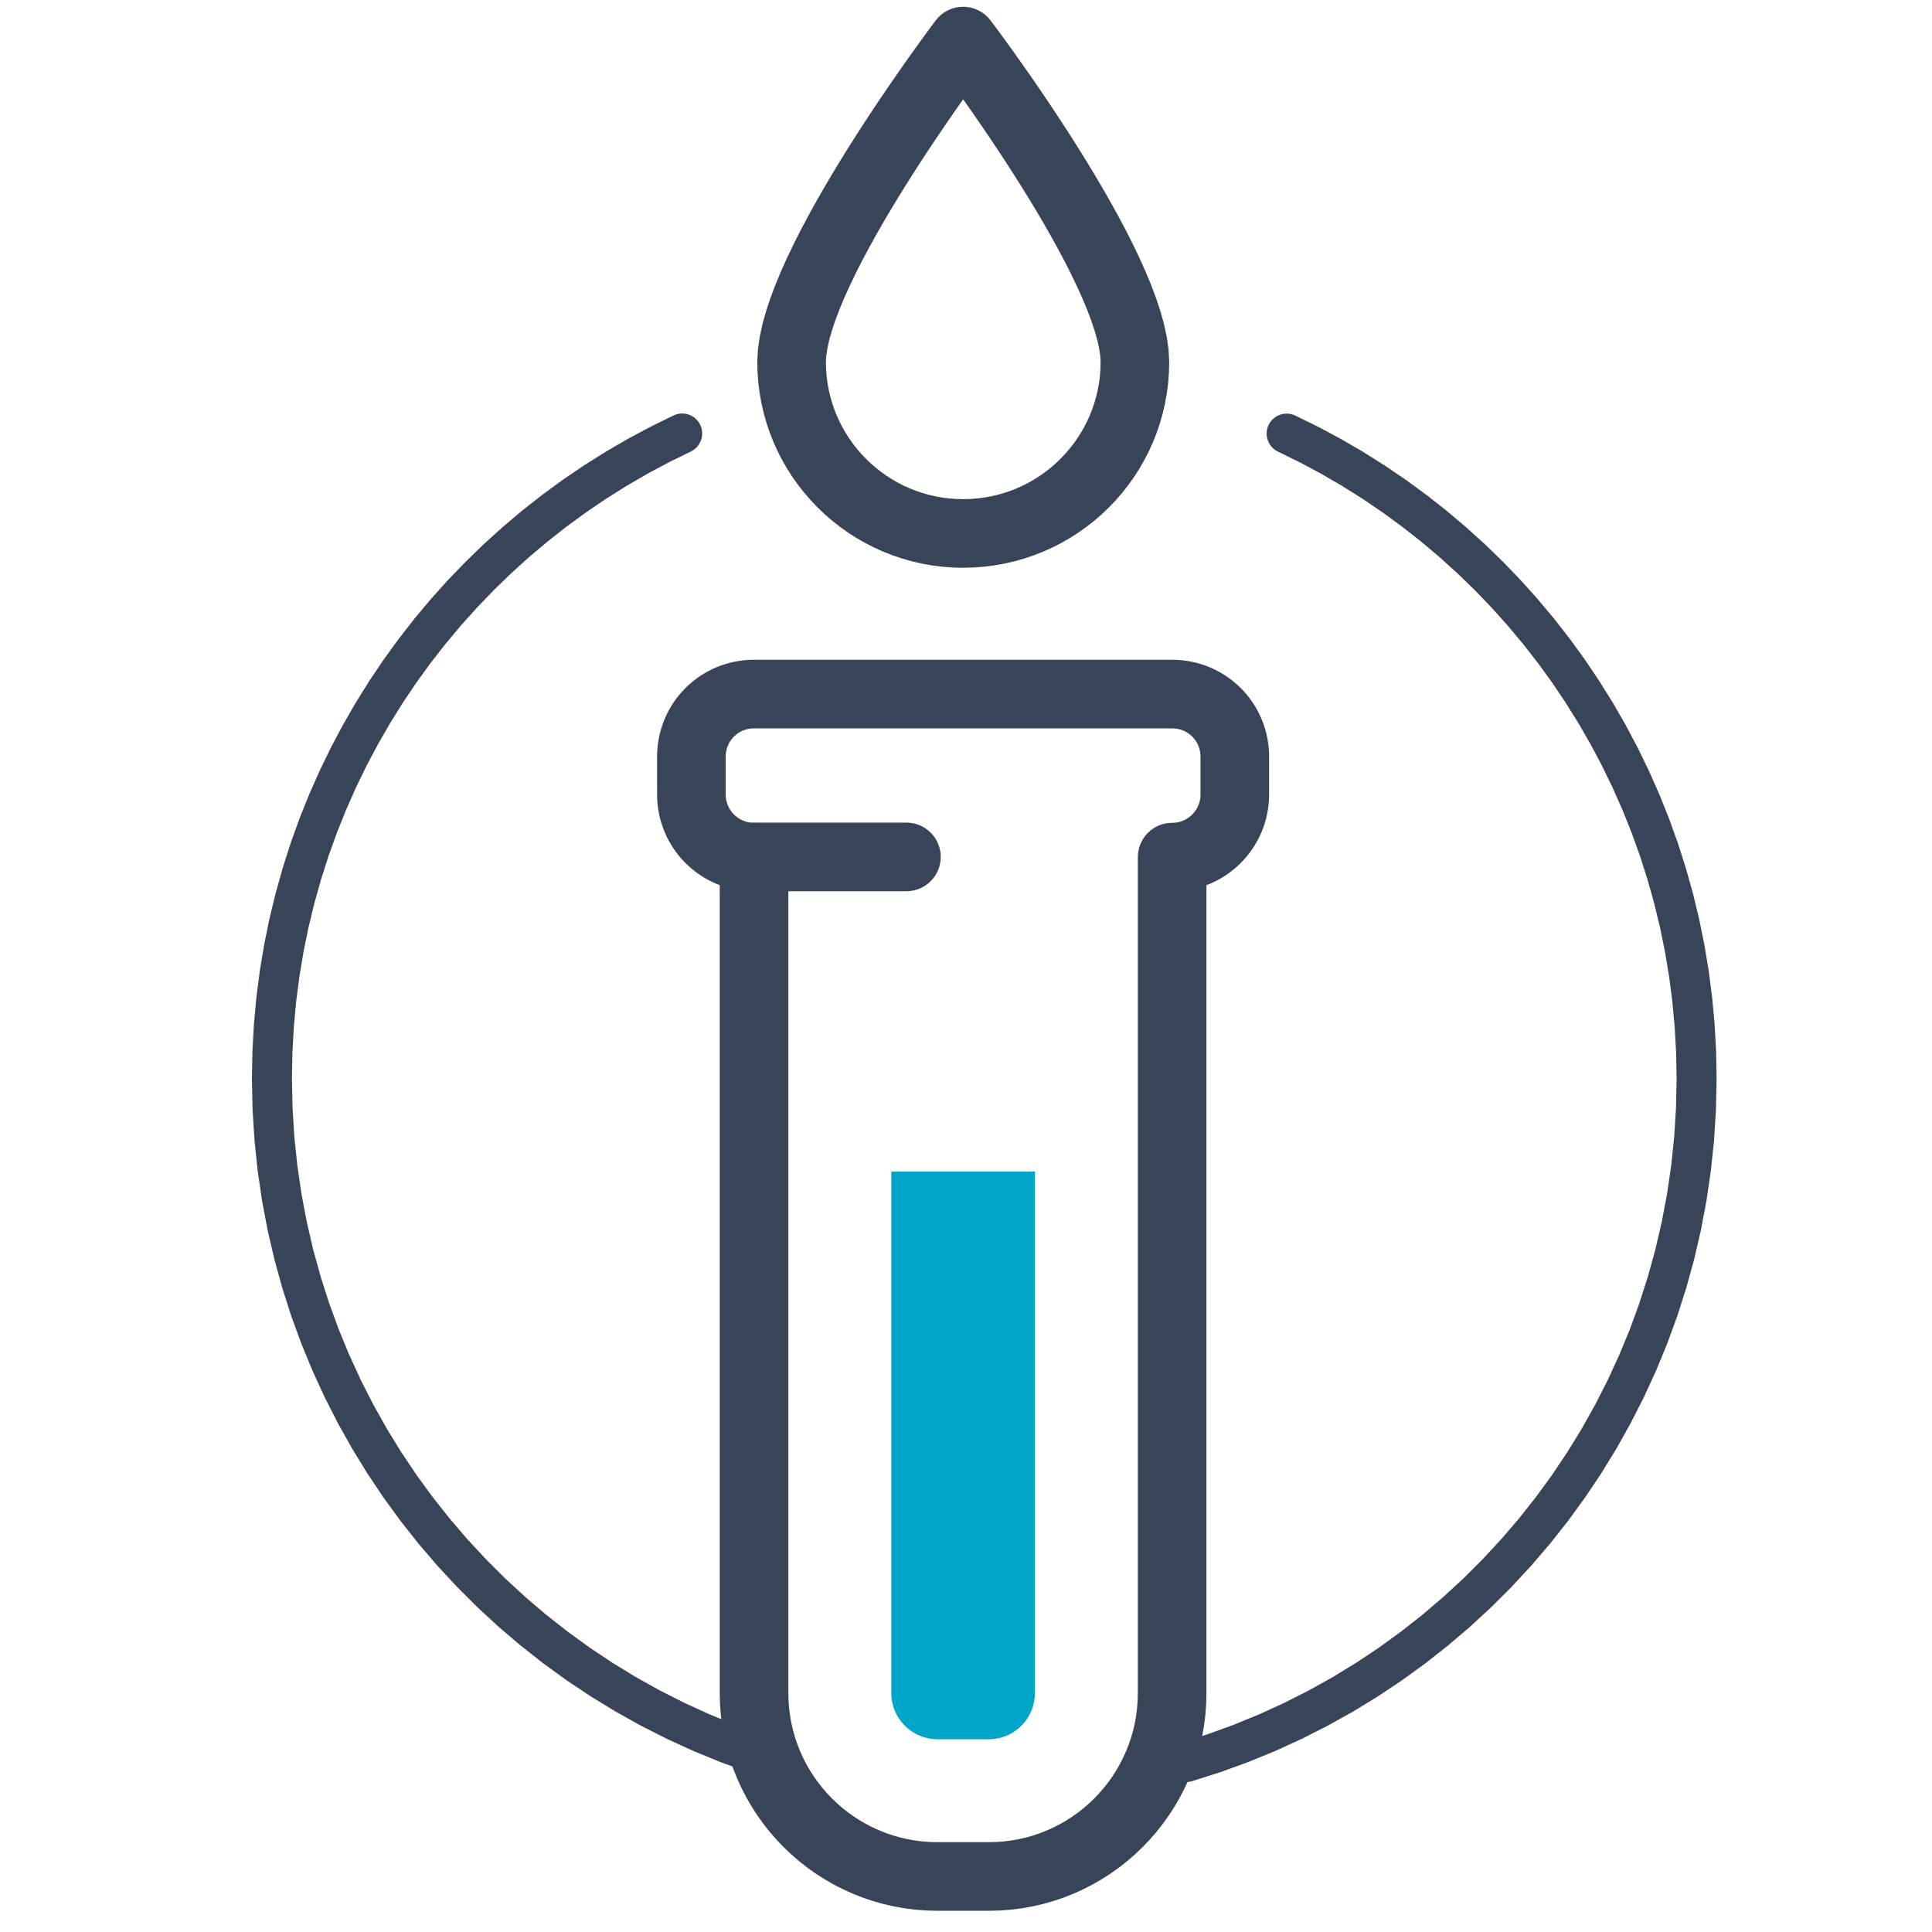
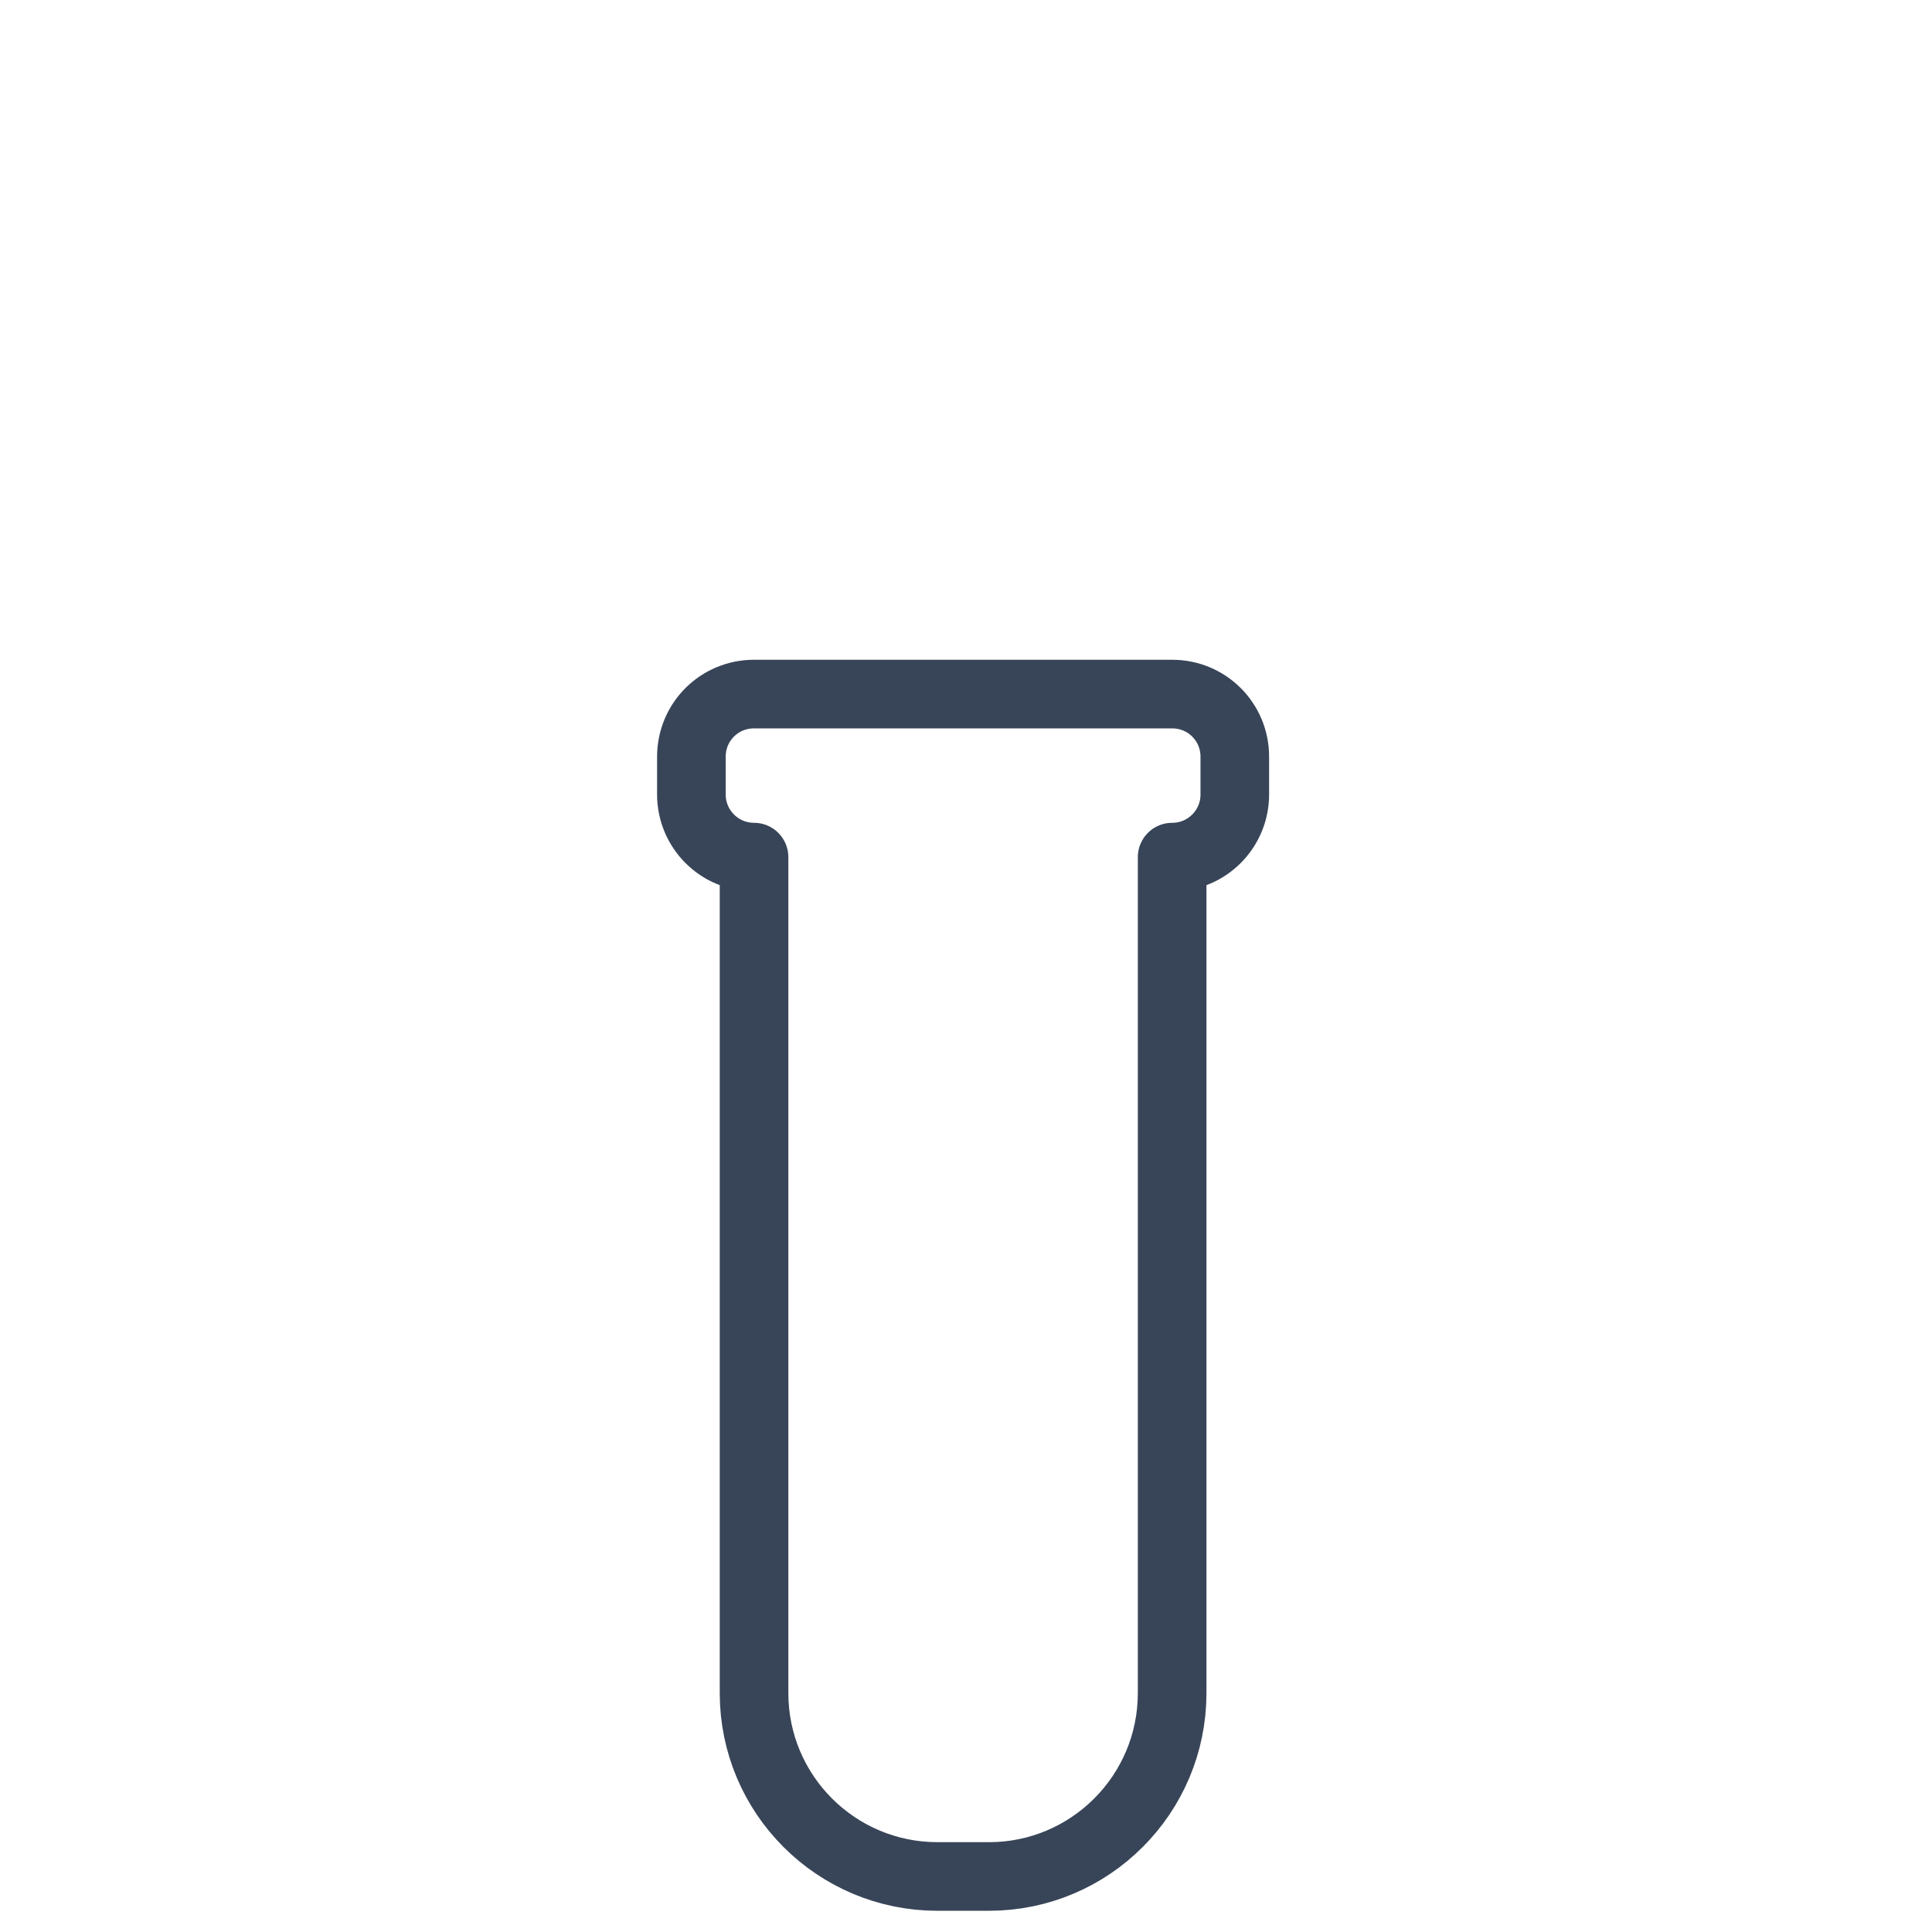
<svg xmlns="http://www.w3.org/2000/svg" xml:space="preserve" width="200px" height="200px" version="1.1" shape-rendering="geometricPrecision" text-rendering="geometricPrecision" image-rendering="optimizeQuality" fill-rule="evenodd" clip-rule="evenodd" viewBox="0 0 200000 200000">
  <g id="Layer_x0020_1">
    <g>
-       <path fill="#384558" fill-rule="nonzero" d="M78271 92259c-1961,0 -3552,-1591 -3552,-3552 0,-1960 1591,-3551 3552,-3551l0 7103zm15564 0l-15564 0 0 -7103 15564 0 0 7103zm0 -7103c1960,0 3551,1591 3551,3551 0,1961 -1591,3552 -3551,3552l0 -7103z" />
-     </g>
+       </g>
    <g>
      <path fill="#384558" fill-rule="nonzero" d="M68020 82241l0 -3906 7103 0 0 3906 0 0 -7103 0zm7103 0c0,1960 -1591,3551 -3551,3551 -1961,0 -3552,-1591 -3552,-3551l7103 0zm6487 6486l-7103 0 3551 3552 -511 -13 -510 -38 -509 -65 -494 -88 -490 -114 -477 -135 -466 -158 -463 -183 -440 -199 -437 -223 -422 -244 -405 -260 -398 -283 -379 -300 -358 -311 -350 -334 -332 -350 -313 -361 -298 -382 -277 -390 -258 -406 -246 -427 -220 -432 -197 -439 -181 -459 -159 -471 -135 -479 -110 -483 -87 -490 -64 -502 -39 -509 -13 -510 7103 0 4 156 11 147 18 146 26 147 35 146 38 135 43 131 51 129 63 136 63 128 67 115 79 122 82 117 87 110 93 108 96 102 101 96 112 98 110 87 110 78 122 78 121 71 123 62 134 61 127 51 140 46 139 41 138 31 149 27 143 18 151 11 159 4 3552 3551zm-3552 -3551c1961,0 3552,1591 3552,3551 0,1961 -1591,3552 -3552,3552l0 -7103zm-3551 90093l0 -86542 7103 0 0 86542 0 0 -7103 0zm7103 0c0,1960 -1591,3551 -3552,3551 -1960,0 -3551,-1591 -3551,-3551l7103 0zm15443 15432l0 7103 0 0 -1157 -29 -1142 -86 -1131 -145 -1110 -198 -1091 -252 -1071 -303 -1050 -354 -1026 -404 -999 -453 -972 -497 -945 -543 -915 -586 -883 -627 -851 -669 -818 -708 -783 -747 -744 -781 -708 -816 -670 -851 -629 -885 -584 -913 -543 -943 -500 -974 -451 -999 -405 -1025 -354 -1048 -304 -1071 -252 -1090 -198 -1111 -144 -1129 -87 -1142 -29 -1156 7103 0 20 797 60 785 97 773 137 758 172 748 207 731 243 714 275 700 309 682 339 663 373 647 403 630 430 603 457 583 487 561 512 537 538 513 560 484 584 458 606 431 625 402 647 371 665 341 685 308 698 277 717 241 733 209 746 171 761 137 771 97 788 60 798 20 0 0zm0 0c1961,0 3552,1591 3552,3552 0,1960 -1591,3551 -3552,3551l0 -7103zm5322 7103l-5322 0 0 -7103 5322 0 0 0 0 7103zm0 -7103c1961,0 3552,1591 3552,3552 0,1960 -1591,3551 -3552,3551l0 -7103zm15413 -15432l7103 0 0 0 -30 1156 -86 1142 -144 1129 -199 1111 -251 1090 -305 1071 -353 1048 -405 1025 -451 999 -498 971 -540 942 -587 917 -629 885 -668 850 -708 816 -744 781 -781 745 -816 709 -851 670 -883 627 -913 586 -943 543 -970 497 -998 452 -1025 406 -1048 353 -1068 304 -1091 252 -1108 198 -1128 143 -1141 88 -1154 29 0 -7103 795 -20 784 -59 769 -98 759 -137 744 -171 730 -208 714 -242 697 -276 681 -308 665 -341 647 -371 624 -402 606 -431 583 -457 558 -484 538 -514 512 -537 486 -561 458 -584 430 -603 400 -626 371 -648 341 -666 310 -682 275 -700 242 -714 208 -731 171 -748 137 -758 97 -773 60 -785 21 -797 0 0zm0 0c0,-1961 1590,-3552 3551,-3552 1961,0 3552,1591 3552,3552l-7103 0zm7103 -86542l0 86542 -7103 0 0 -86542 3551 -3551 3552 3551zm-7103 0c0,-1960 1590,-3551 3551,-3551 1961,0 3552,1591 3552,3551l-7103 0zm6486 -6486l7103 0 0 0 -13 510 -39 509 -63 502 -88 490 -110 483 -134 479 -160 471 -180 459 -198 439 -219 432 -246 427 -259 406 -276 390 -299 382 -313 361 -332 350 -349 334 -358 311 -379 300 -398 283 -406 260 -421 244 -437 223 -441 199 -463 183 -465 158 -477 135 -490 114 -494 88 -509 65 -510 38 -512 13 0 -7103 160 -4 151 -11 143 -18 149 -27 138 -31 139 -41 139 -46 128 -51 133 -61 123 -62 122 -71 122 -78 109 -78 110 -87 113 -98 101 -96 96 -102 93 -108 86 -110 83 -117 79 -122 66 -115 64 -128 63 -136 50 -129 44 -131 38 -135 34 -146 26 -147 19 -146 11 -147 3 -156 0 0zm0 0c0,-1961 1591,-3552 3552,-3552 1960,0 3551,1591 3551,3552l-7103 0zm7103 -3906l0 3906 -7103 0 0 -3906 0 0 7103 0zm-7103 0c0,-1961 1591,-3552 3552,-3552 1960,0 3551,1591 3551,3552l-7103 0zm-2935 -2934l0 -7103 0 0 512 13 510 38 502 63 495 88 484 111 477 133 473 159 461 181 441 199 432 220 423 242 410 261 398 283 377 297 358 309 349 332 337 352 315 365 299 381 274 389 260 403 247 431 221 434 197 440 181 459 159 474 133 478 111 485 88 492 64 503 37 510 13 512 -7103 0 -3 -160 -12 -151 -19 -149 -26 -147 -33 -147 -39 -138 -44 -131 -51 -129 -62 -137 -63 -125 -65 -112 -78 -122 -85 -119 -86 -110 -91 -105 -91 -97 -101 -96 -113 -96 -112 -89 -110 -78 -117 -74 -120 -70 -128 -64 -133 -61 -129 -50 -132 -45 -139 -39 -145 -33 -147 -26 -150 -19 -151 -11 -160 -4 0 0zm0 0c-1961,0 -3551,-1591 -3551,-3552 0,-1960 1590,-3551 3551,-3551l0 7103zm-43281 -7103l43281 0 0 7103 -43281 0 0 0 0 -7103zm0 7103c-1960,0 -3551,-1591 -3551,-3552 0,-1960 1591,-3551 3551,-3551l0 7103zm-2935 2934l-7103 0 0 0 13 -512 38 -510 64 -503 87 -492 111 -485 134 -478 159 -474 181 -459 197 -440 221 -434 247 -431 260 -403 274 -389 298 -381 316 -365 336 -352 350 -332 358 -309 377 -297 398 -283 410 -261 422 -242 433 -220 440 -199 462 -181 473 -159 477 -133 484 -111 495 -88 502 -63 510 -38 511 -13 0 7103 -159 4 -151 11 -150 19 -148 26 -144 33 -139 39 -133 45 -128 50 -134 61 -127 64 -121 70 -117 74 -110 78 -112 89 -112 96 -102 96 -90 97 -91 105 -87 110 -85 119 -78 122 -65 112 -62 125 -63 137 -51 129 -43 131 -39 138 -33 147 -26 147 -19 149 -12 151 -4 160 0 0zm0 0c0,1961 -1591,3551 -3551,3551 -1961,0 -3552,-1590 -3552,-3551l7103 0z" />
    </g>
    <g>
-       <path fill="#384558" fill-rule="nonzero" d="M99704 58774l0 -7103 0 0 735 -19 728 -55 711 -89 699 -126 690 -160 673 -190 659 -223 647 -254 630 -285 613 -313 595 -342 576 -369 559 -398 539 -421 516 -448 495 -470 470 -494 449 -518 424 -536 396 -558 369 -574 343 -595 314 -613 283 -625 254 -645 224 -658 190 -672 159 -687 125 -696 89 -709 55 -724 19 -732 7104 0 -29 1094 -81 1076 -136 1068 -189 1052 -237 1027 -287 1013 -337 991 -382 968 -427 946 -473 918 -512 893 -554 864 -597 837 -631 803 -669 771 -706 739 -741 707 -773 667 -804 632 -836 594 -866 555 -895 513 -920 471 -946 426 -969 382 -992 337 -1015 287 -1030 237 -1054 188 -1070 136 -1080 81 -1094 28 0 0zm0 0c-1961,0 -3552,-1590 -3552,-3551 0,-1961 1591,-3552 3552,-3552l0 7103zm-21311 -21301l7103 0 0 0 19 732 55 724 89 709 125 696 160 687 190 672 223 658 254 645 283 626 315 613 341 594 370 574 396 559 423 537 448 516 471 495 494 470 515 447 541 424 557 397 574 368 596 343 611 313 628 283 646 255 659 223 671 191 688 158 698 126 709 89 724 55 735 19 0 7103 -1094 -28 -1079 -81 -1067 -136 -1053 -188 -1028 -239 -1014 -287 -992 -336 -967 -381 -946 -427 -919 -471 -893 -513 -867 -555 -834 -595 -801 -630 -775 -668 -739 -707 -705 -738 -670 -774 -630 -801 -596 -836 -554 -864 -513 -894 -471 -918 -427 -945 -382 -968 -336 -991 -287 -1013 -238 -1027 -189 -1052 -135 -1068 -82 -1076 -28 -1094 0 0zm0 0c0,-1961 1591,-3551 3551,-3551 1961,0 3552,1590 3552,3551l-7103 0zm24138 -35369l-5655 4296 5656 -1 -45 59 -141 188 -229 307 -317 429 -394 536 -465 639 -528 735 -587 823 -639 905 -682 980 -723 1049 -751 1108 -780 1164 -797 1210 -807 1251 -815 1284 -811 1308 -805 1329 -790 1338 -766 1342 -740 1340 -705 1327 -662 1307 -615 1278 -557 1240 -496 1193 -429 1135 -353 1063 -274 977 -191 874 -109 750 -33 606 -7103 0 68 -1314 189 -1315 288 -1323 374 -1338 452 -1358 519 -1376 581 -1396 635 -1413 685 -1427 726 -1435 765 -1437 791 -1435 819 -1432 835 -1416 844 -1395 852 -1372 848 -1339 842 -1302 828 -1257 805 -1205 780 -1148 746 -1084 707 -1013 660 -936 606 -851 549 -761 483 -665 411 -560 331 -448 250 -335 156 -207 57 -75 5656 -1zm-5656 1c1186,-1562 3414,-1868 4976,-682 1561,1186 1867,3415 681,4976l-5657 -4294zm24161 35368l-7104 0 0 0 -33 -606 -108 -750 -192 -873 -274 -976 -354 -1065 -428 -1133 -497 -1192 -559 -1240 -615 -1278 -664 -1309 -705 -1326 -740 -1340 -769 -1343 -789 -1339 -806 -1326 -812 -1310 -816 -1284 -810 -1252 -796 -1208 -780 -1164 -754 -1109 -722 -1049 -682 -979 -640 -905 -589 -823 -530 -736 -465 -640 -394 -534 -316 -427 -232 -311 -141 -188 -44 -58 5655 -4296 58 76 156 207 248 332 333 449 412 562 482 664 549 759 607 852 662 935 709 1015 747 1084 780 1147 806 1206 830 1258 842 1301 849 1338 853 1372 845 1397 837 1415 818 1430 793 1437 764 1437 727 1434 687 1427 636 1412 582 1397 520 1378 451 1357 376 1338 288 1324 189 1315 69 1314 0 0zm0 0c0,1961 -1591,3552 -3552,3552 -1961,0 -3552,-1591 -3552,-3552l7104 0z" />
-     </g>
+       </g>
    <g>
-       <path fill="#384558" fill-rule="nonzero" d="M132312 46761c-1035,-485 -1480,-1719 -995,-2754 486,-1035 1720,-1480 2755,-994l-1760 3748zm45390 64906l-4141 0 0 0 -50 -2680 -146 -2655 -242 -2628 -336 -2600 -427 -2569 -518 -2538 -606 -2503 -693 -2468 -778 -2432 -862 -2394 -944 -2353 -1024 -2311 -1100 -2268 -1179 -2223 -1254 -2176 -1325 -2126 -1399 -2077 -1467 -2023 -1536 -1970 -1602 -1915 -1666 -1858 -1728 -1798 -1792 -1736 -1850 -1675 -1906 -1609 -1964 -1543 -2017 -1476 -2070 -1407 -2120 -1335 -2170 -1261 -2215 -1187 -2263 -1112 1760 -3748 2392 1175 2346 1255 2295 1335 2243 1413 2190 1487 2133 1561 2075 1632 2017 1702 1956 1772 1894 1835 1829 1902 1761 1964 1694 2023 1624 2084 1552 2141 1479 2196 1403 2249 1325 2303 1247 2350 1166 2400 1083 2446 998 2490 912 2534 823 2573 734 2613 641 2649 548 2685 454 2718 354 2750 256 2780 154 2806 52 2831 0 0zm0 0c0,1143 -927,2071 -2071,2071 -1143,0 -2070,-928 -2070,-2071l4141 0zm-54303 72721l-1174 -3973 2758 -875 2707 -983 2655 -1088 2602 -1189 2545 -1289 2485 -1386 2425 -1482 2359 -1572 2293 -1664 2222 -1749 2151 -1836 2078 -1915 1999 -1996 1922 -2074 1839 -2149 1754 -2220 1668 -2289 1578 -2357 1486 -2421 1391 -2483 1294 -2543 1194 -2599 1094 -2654 988 -2706 881 -2756 772 -2802 660 -2847 546 -2891 429 -2929 310 -2967 187 -3003 64 -3034 4141 0 -66 3207 -199 3175 -327 3137 -455 3099 -576 3057 -698 3014 -817 2966 -933 2916 -1047 2864 -1155 2807 -1265 2751 -1370 2690 -1472 2626 -1571 2561 -1670 2493 -1762 2422 -1856 2348 -1945 2271 -2030 2192 -2116 2112 -2195 2027 -2276 1939 -2351 1851 -2424 1759 -2496 1664 -2564 1566 -2629 1467 -2692 1364 -2753 1258 -2811 1152 -2866 1039 -2916 927zm0 0c-1096,324 -2250,-303 -2574,-1400 -323,-1096 304,-2250 1400,-2573l1174 3973z" />
-     </g>
+       </g>
    <g>
-       <path fill="#384558" fill-rule="nonzero" d="M81573 180415c1097,323 1724,1477 1400,2573 -324,1097 -1477,1724 -2574,1400l1174 -3973zm-55493 -68748l4141 0 0 0 64 3034 186 3003 311 2967 429 2929 546 2890 660 2848 773 2802 882 2756 987 2706 1094 2654 1195 2599 1294 2542 1393 2484 1486 2421 1578 2357 1669 2289 1754 2220 1839 2149 1922 2072 2000 1998 2078 1915 2152 1836 2225 1749 2292 1664 2360 1572 2425 1482 2486 1386 2546 1289 2603 1189 2656 1088 2708 983 2759 875 -1174 3973 -2917 -927 -2866 -1039 -2813 -1152 -2752 -1258 -2694 -1364 -2630 -1467 -2564 -1566 -2497 -1664 -2425 -1759 -2353 -1851 -2275 -1939 -2198 -2027 -2115 -2111 -2032 -2193 -1945 -2271 -1855 -2348 -1764 -2422 -1670 -2493 -1571 -2561 -1473 -2625 -1370 -2691 -1263 -2751 -1158 -2807 -1046 -2864 -933 -2916 -817 -2966 -700 -3013 -576 -3058 -455 -3099 -327 -3137 -199 -3175 -66 -3207 0 0zm0 0c0,-1143 927,-2070 2071,-2070 1143,0 2070,927 2070,2070l-4141 0zm43660 -68667l1757 3751 -2263 1109 -2218 1187 -2169 1261 -2123 1336 -2070 1404 -2019 1477 -1964 1544 -1909 1608 -1849 1675 -1792 1737 -1730 1797 -1668 1858 -1603 1913 -1537 1970 -1469 2025 -1398 2076 -1328 2127 -1254 2177 -1180 2222 -1102 2269 -1025 2312 -943 2353 -863 2394 -779 2433 -694 2471 -607 2505 -518 2537 -428 2570 -336 2602 -242 2628 -146 2657 -50 2682 -4141 0 52 -2833 154 -2808 256 -2781 357 -2751 452 -2719 548 -2686 643 -2652 734 -2612 823 -2575 913 -2534 1000 -2492 1084 -2445 1166 -2401 1248 -2351 1325 -2302 1406 -2250 1479 -2197 1554 -2140 1624 -2084 1695 -2024 1764 -1965 1830 -1900 1893 -1837 1959 -1769 2017 -1703 2078 -1631 2134 -1562 2191 -1487 2243 -1411 2297 -1335 2346 -1255 2395 -1175zm0 0c1036,-485 2270,-39 2754,996 485,1036 39,2271 -997,2755l-1757 -3751z" />
-     </g>
-     <path fill="#00A6C8" fill-rule="nonzero" d="M92266 121282l0 53987c0,2631 2136,4777 4787,4777l5322 0c2632,0 4757,-2146 4757,-4777l0 -53987 -14866 0z" />
+       </g>
  </g>
</svg>